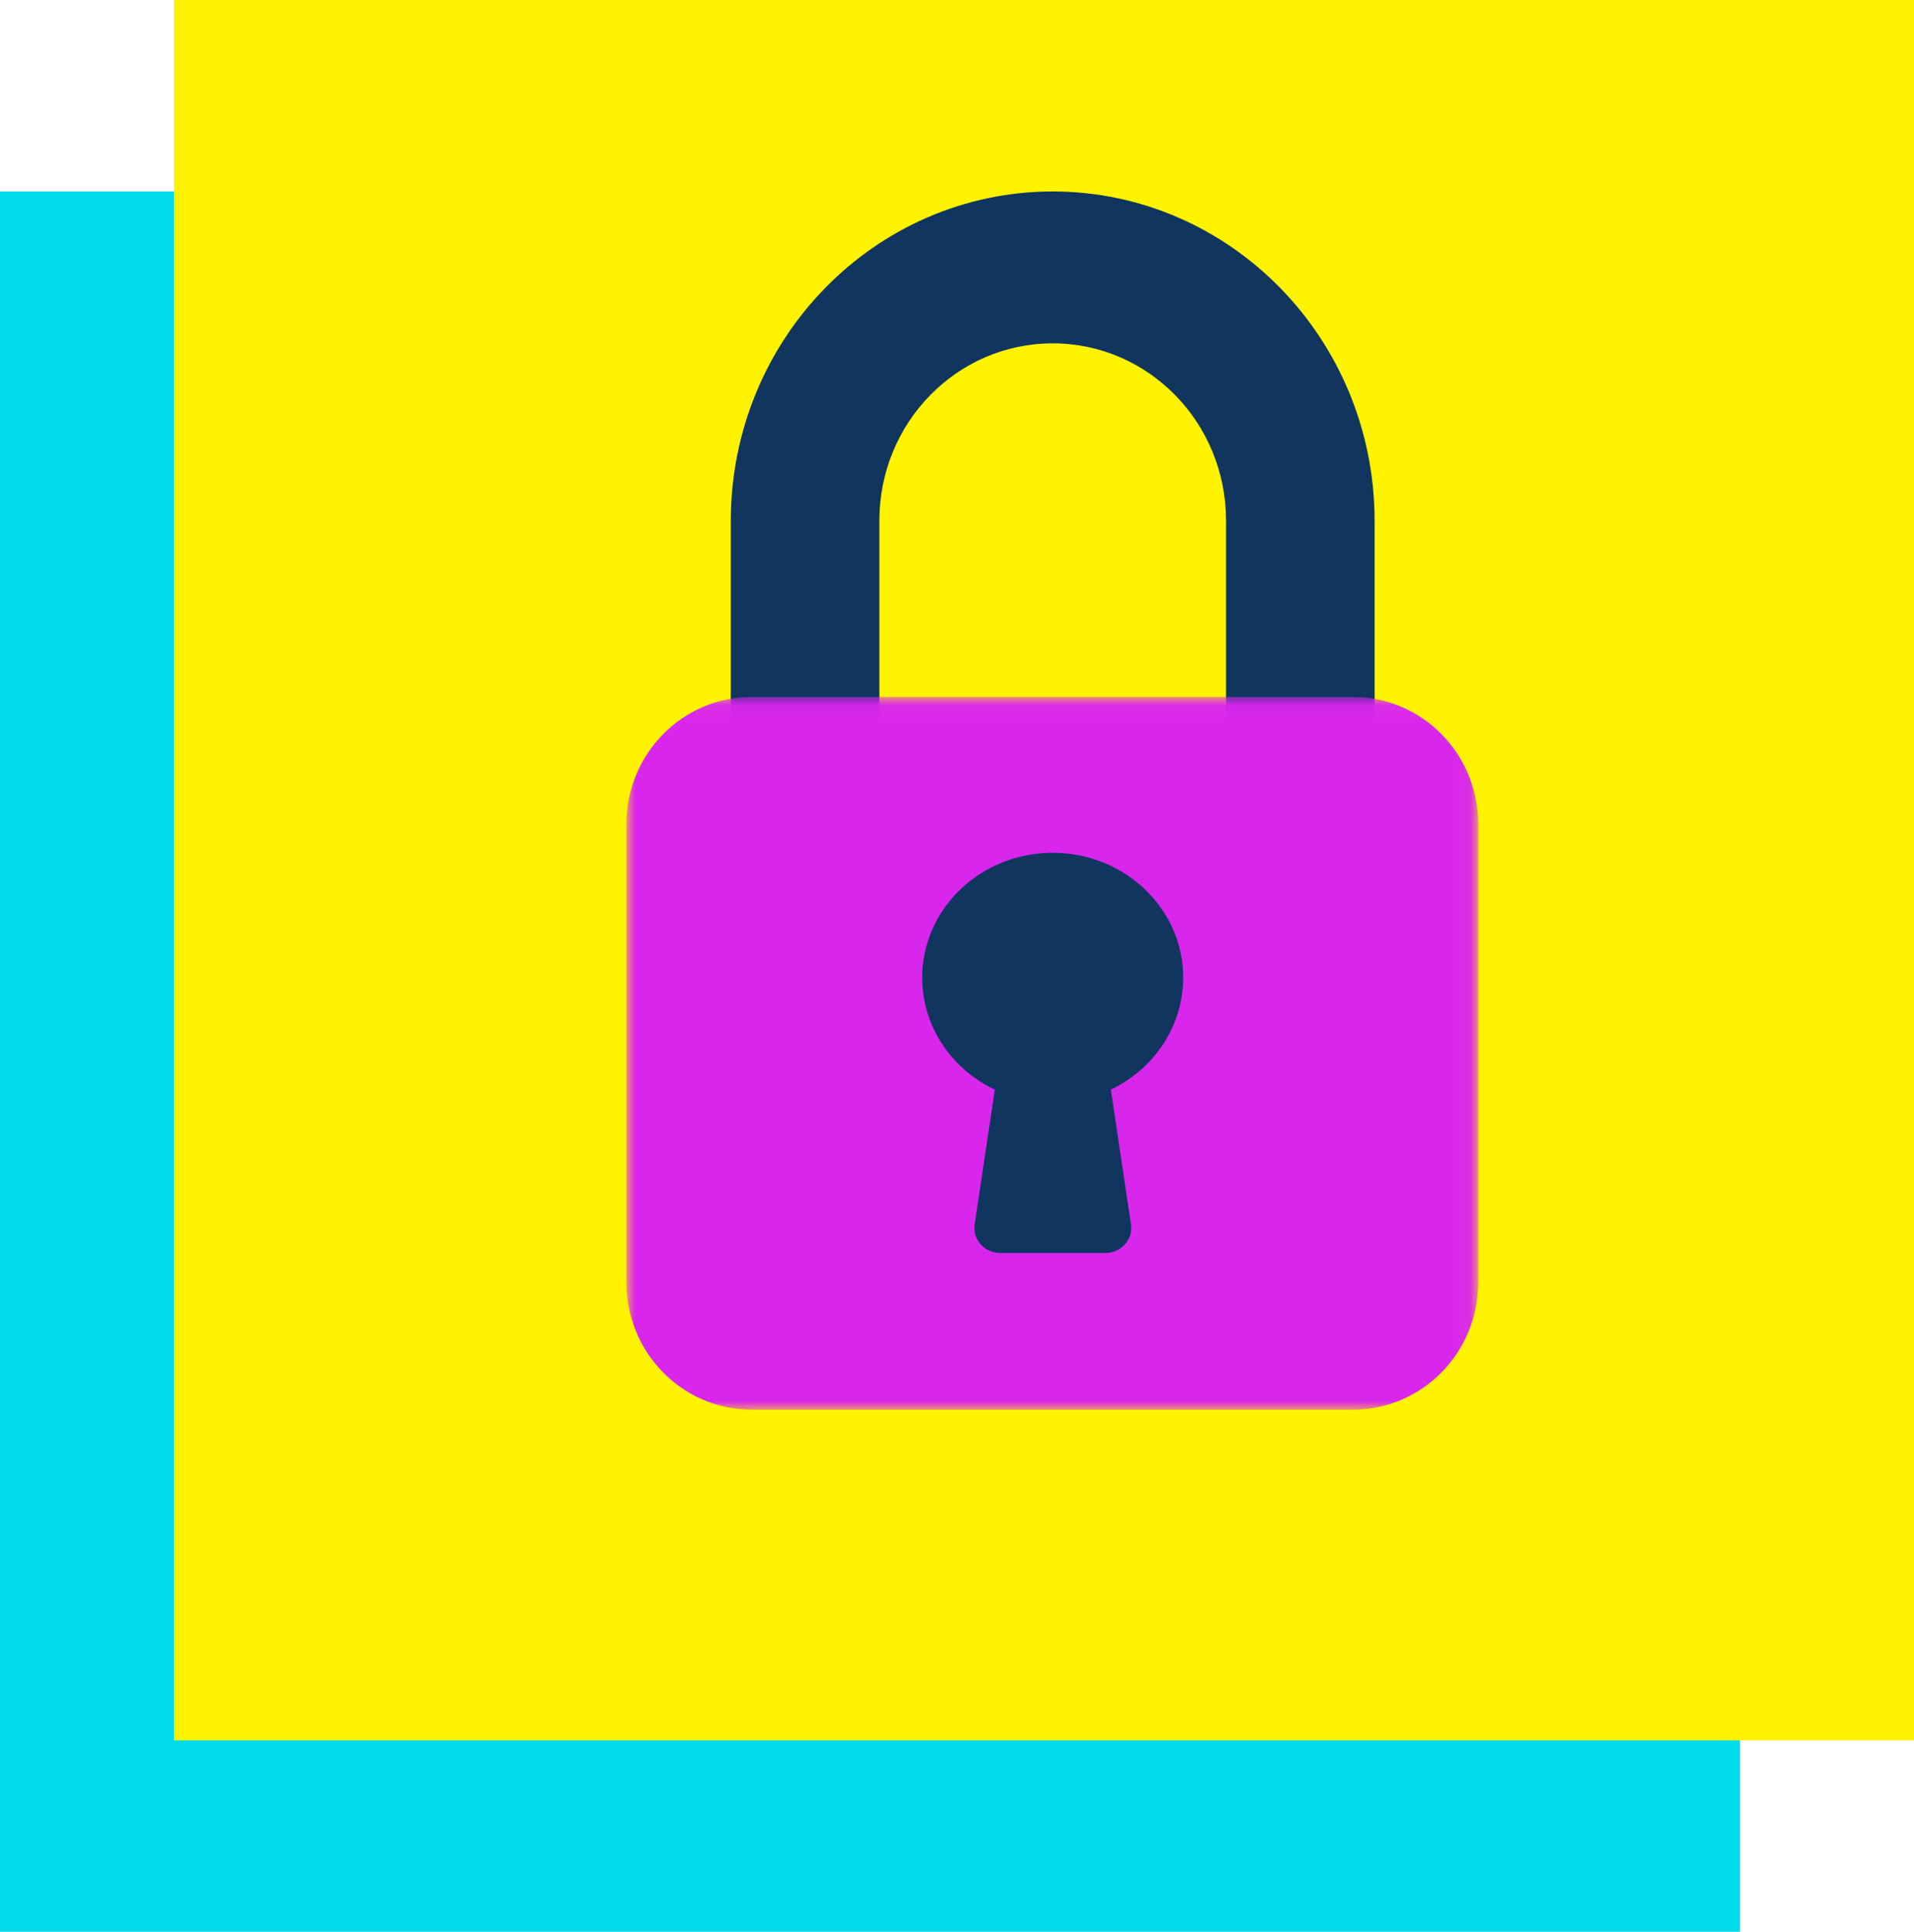
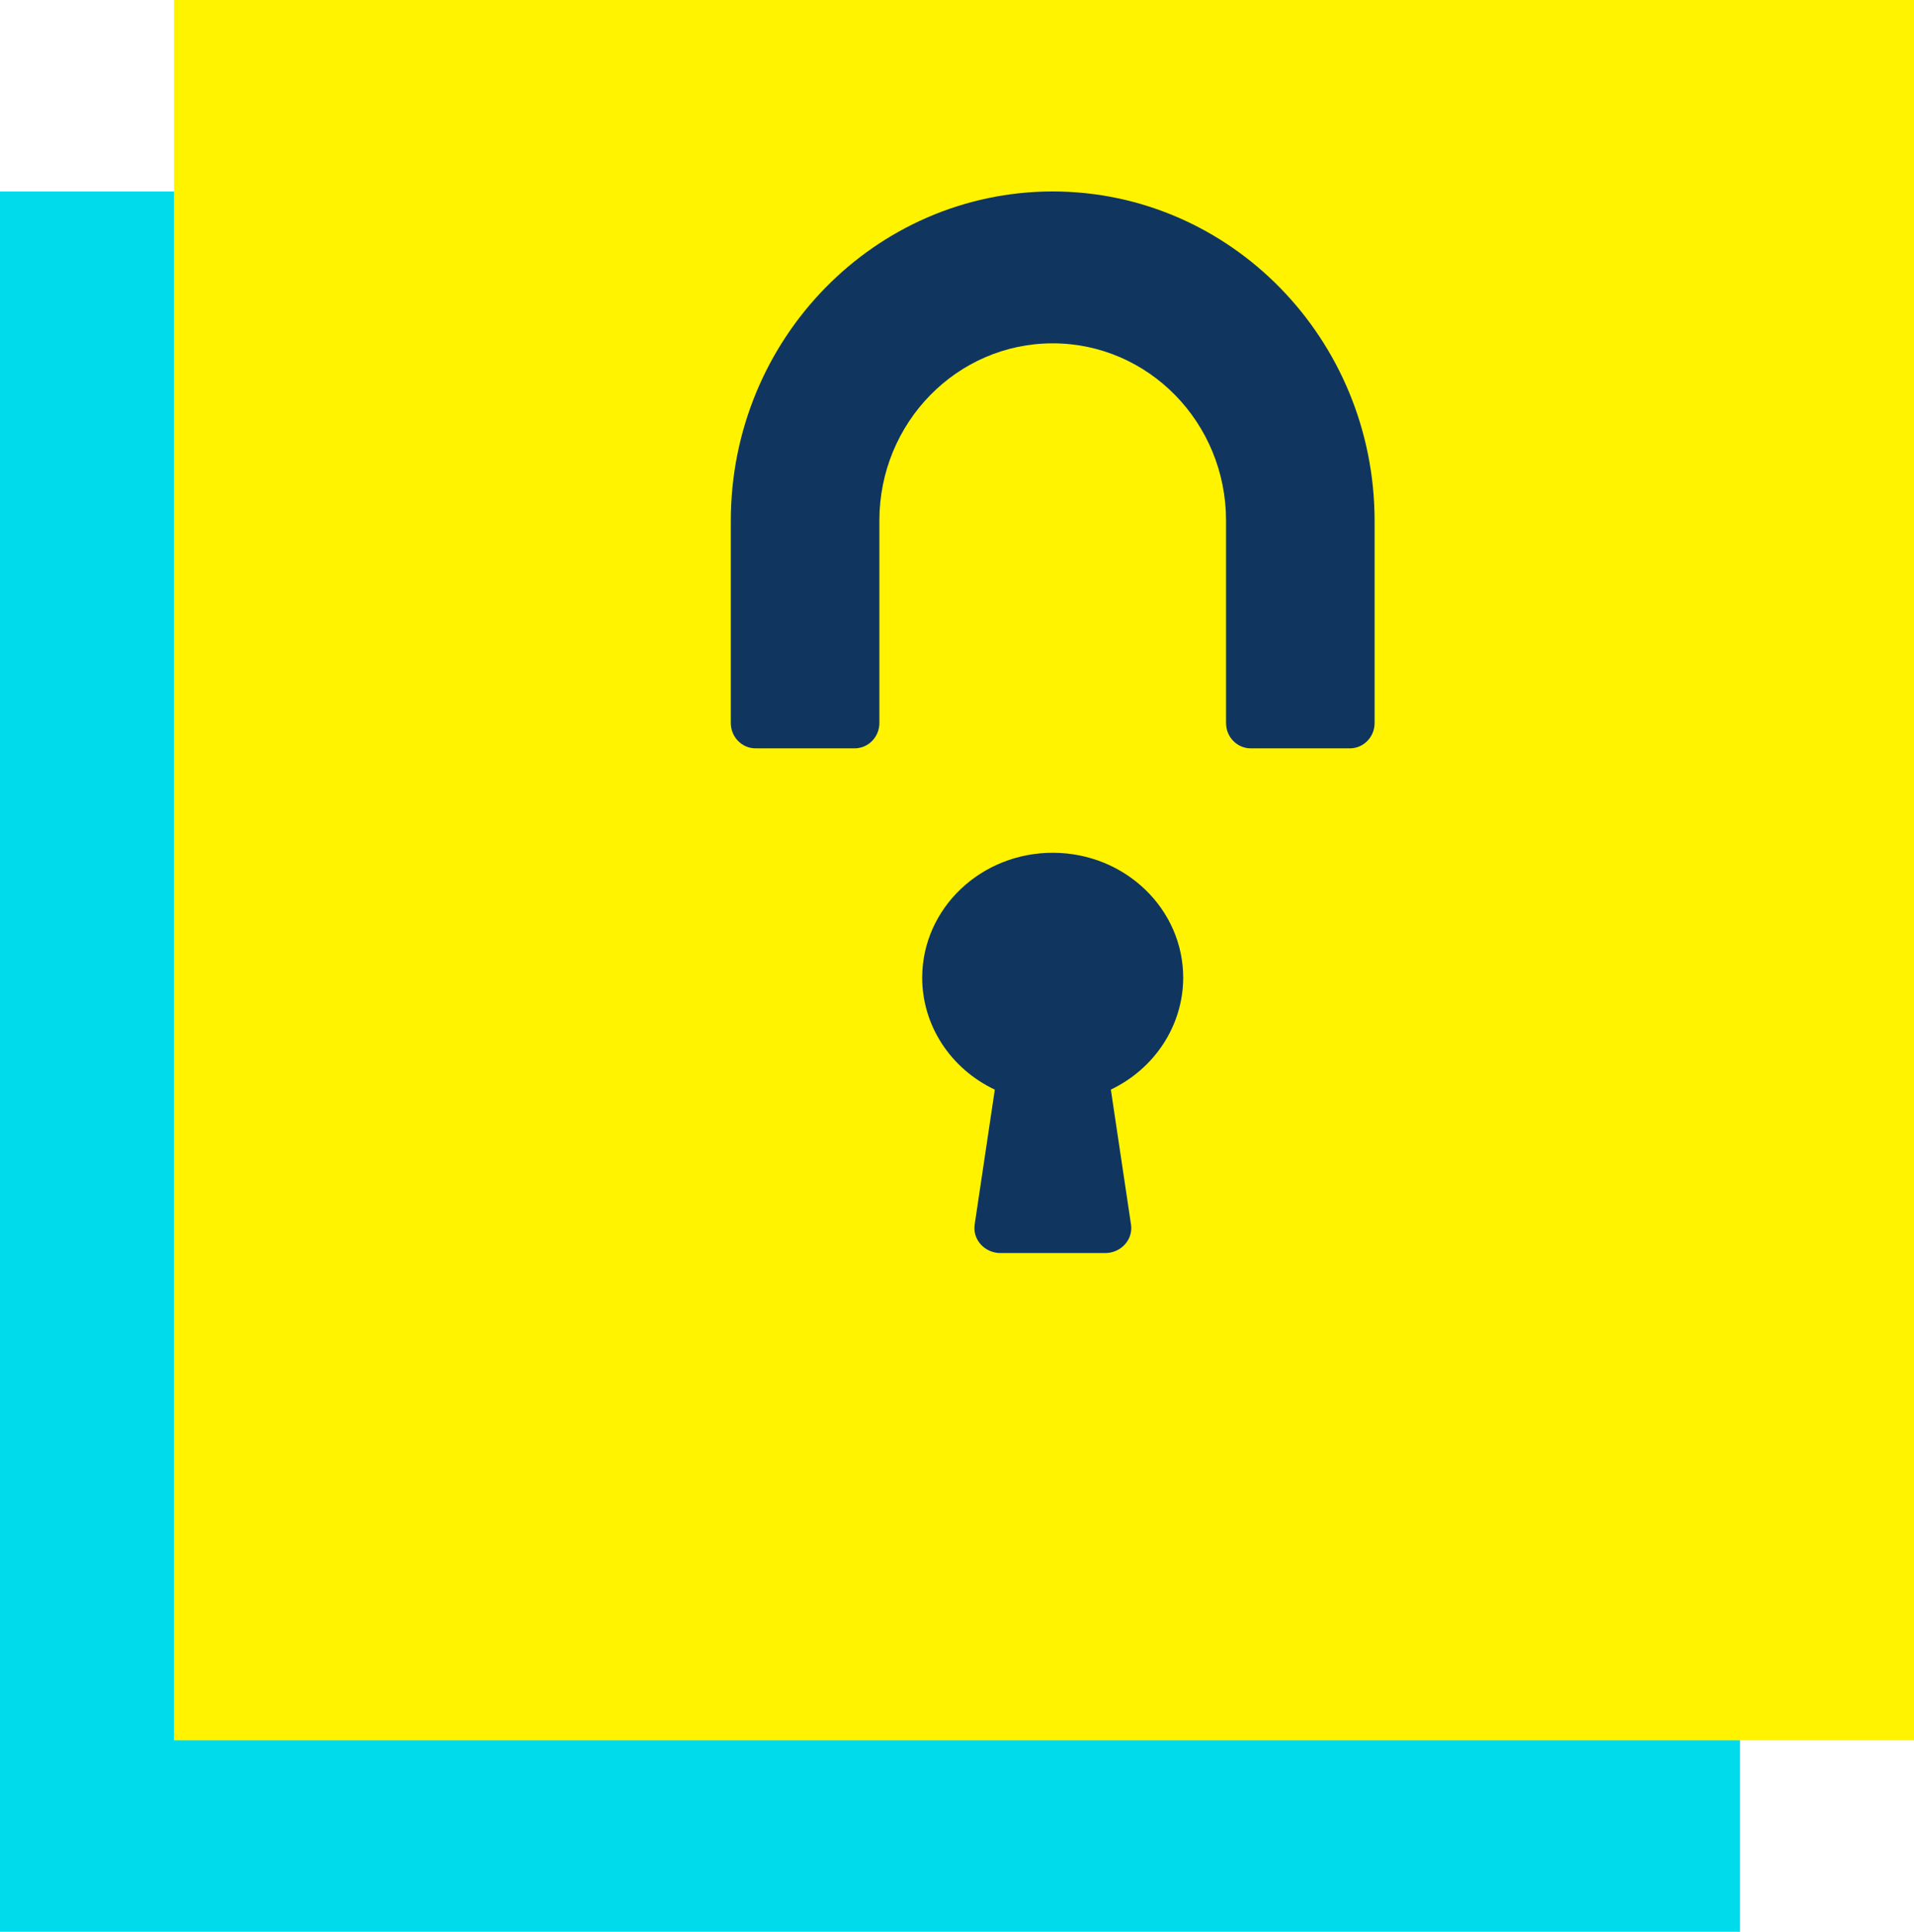
<svg xmlns="http://www.w3.org/2000/svg" xmlns:xlink="http://www.w3.org/1999/xlink" width="110" height="111" viewBox="0 0 110 111">
  <defs>
-     <path id="a" d="M0 .046h48.955V41H0z" />
-   </defs>
+     </defs>
  <g fill="none" fill-rule="evenodd">
    <path fill="#00DBEC" d="M0 11h100v100H0z" />
    <path fill="#FFF300" d="M10 0h100v100H10z" />
    <path fill="#103660" d="M60.5 11c-10.212.013-18.487 8.471-18.5 18.91v11.635c0 .804.637 1.455 1.423 1.455h5.692c.786 0 1.424-.651 1.424-1.455V29.91c0-5.623 4.46-10.182 9.961-10.182 5.502 0 9.962 4.559 9.962 10.182v11.636c0 .804.637 1.455 1.423 1.455h5.692c.786 0 1.423-.651 1.423-1.455V29.91C78.987 19.471 70.712 11.013 60.5 11" />
    <g transform="translate(36 40)">
      <mask id="b" fill="#fff">
        <use xlink:href="#a" />
      </mask>
      <path fill="#D926ED" d="M7.2.046h34.556c3.976 0 7.199 3.274 7.199 7.313v26.328c0 4.039-3.223 7.313-7.2 7.313H7.2C3.223 41 0 37.726 0 33.687V7.359C0 3.319 3.223.046 7.2.046" mask="url(#b)" />
    </g>
    <path fill="#103660" d="M68 56.208c.017-3.964-3.326-7.191-7.468-7.208-4.142-.017-7.514 3.183-7.532 7.148-.012 2.74 1.607 5.248 4.173 6.463l-1.158 7.752c-.116.785.455 1.512 1.275 1.623.07.01.14.014.21.014h6c.828.008 1.507-.628 1.515-1.421 0-.073-.004-.146-.015-.218l-1.158-7.753c2.534-1.214 4.141-3.687 4.158-6.4" />
  </g>
</svg>